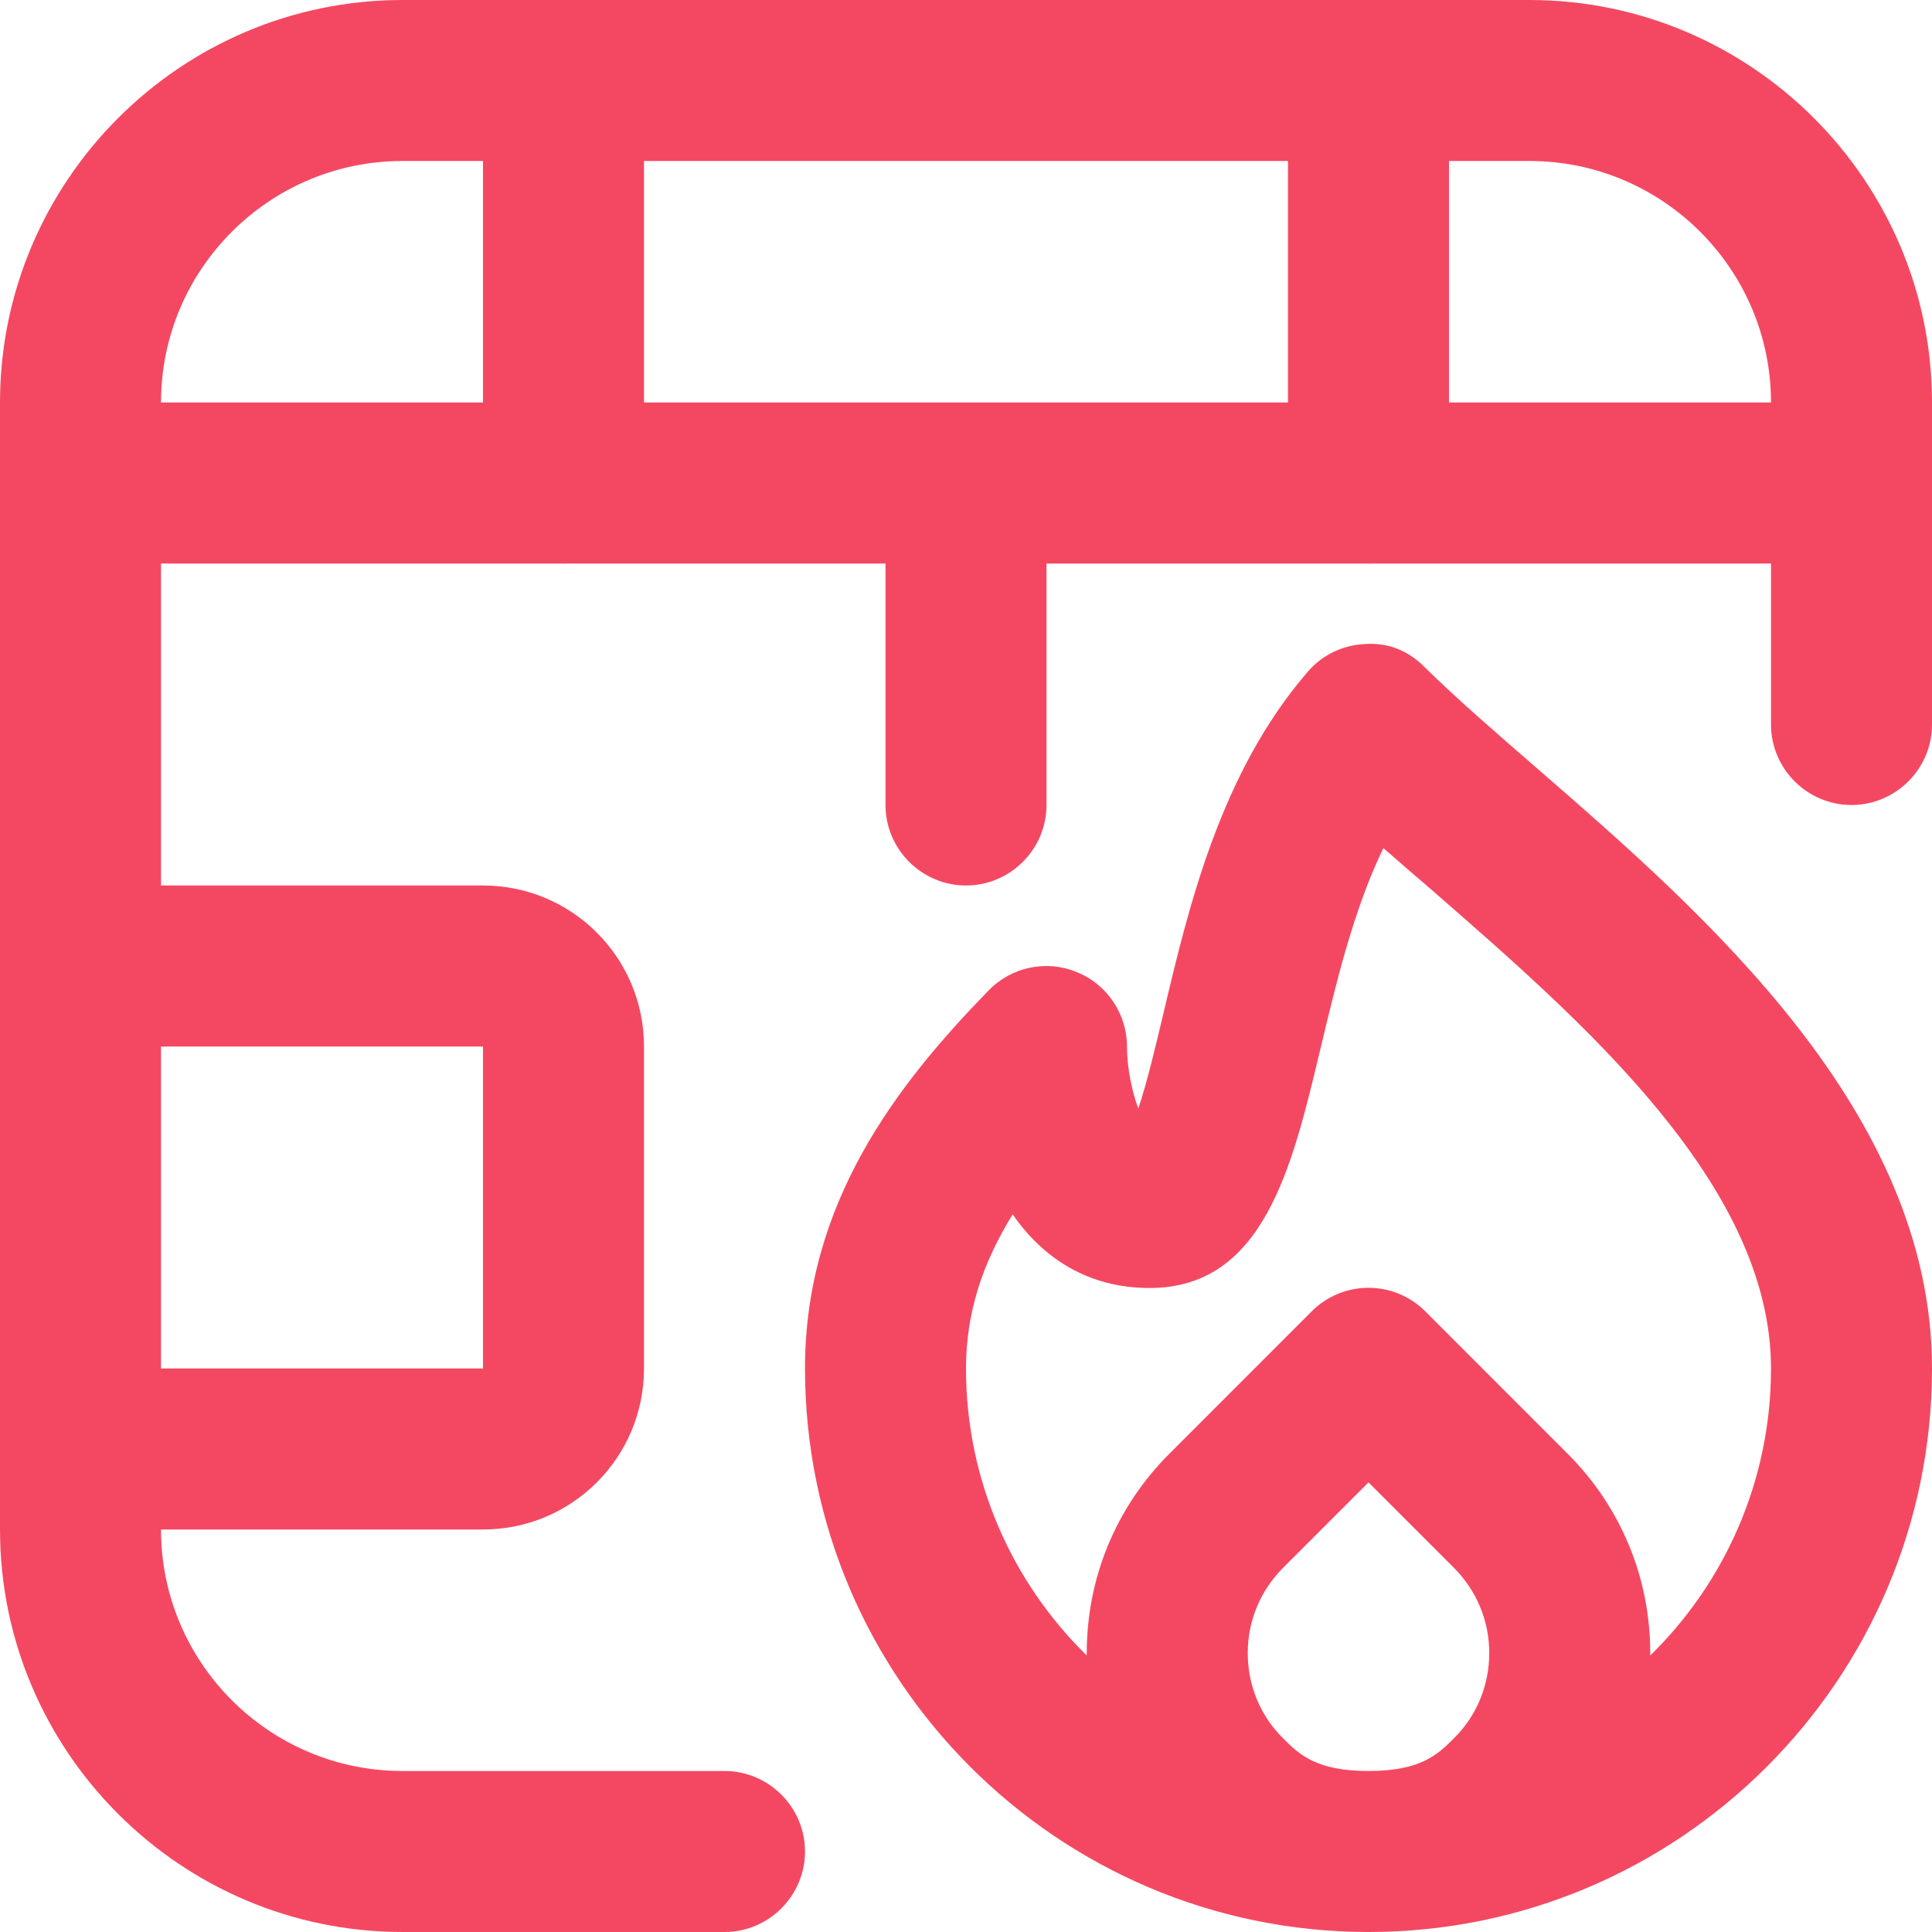
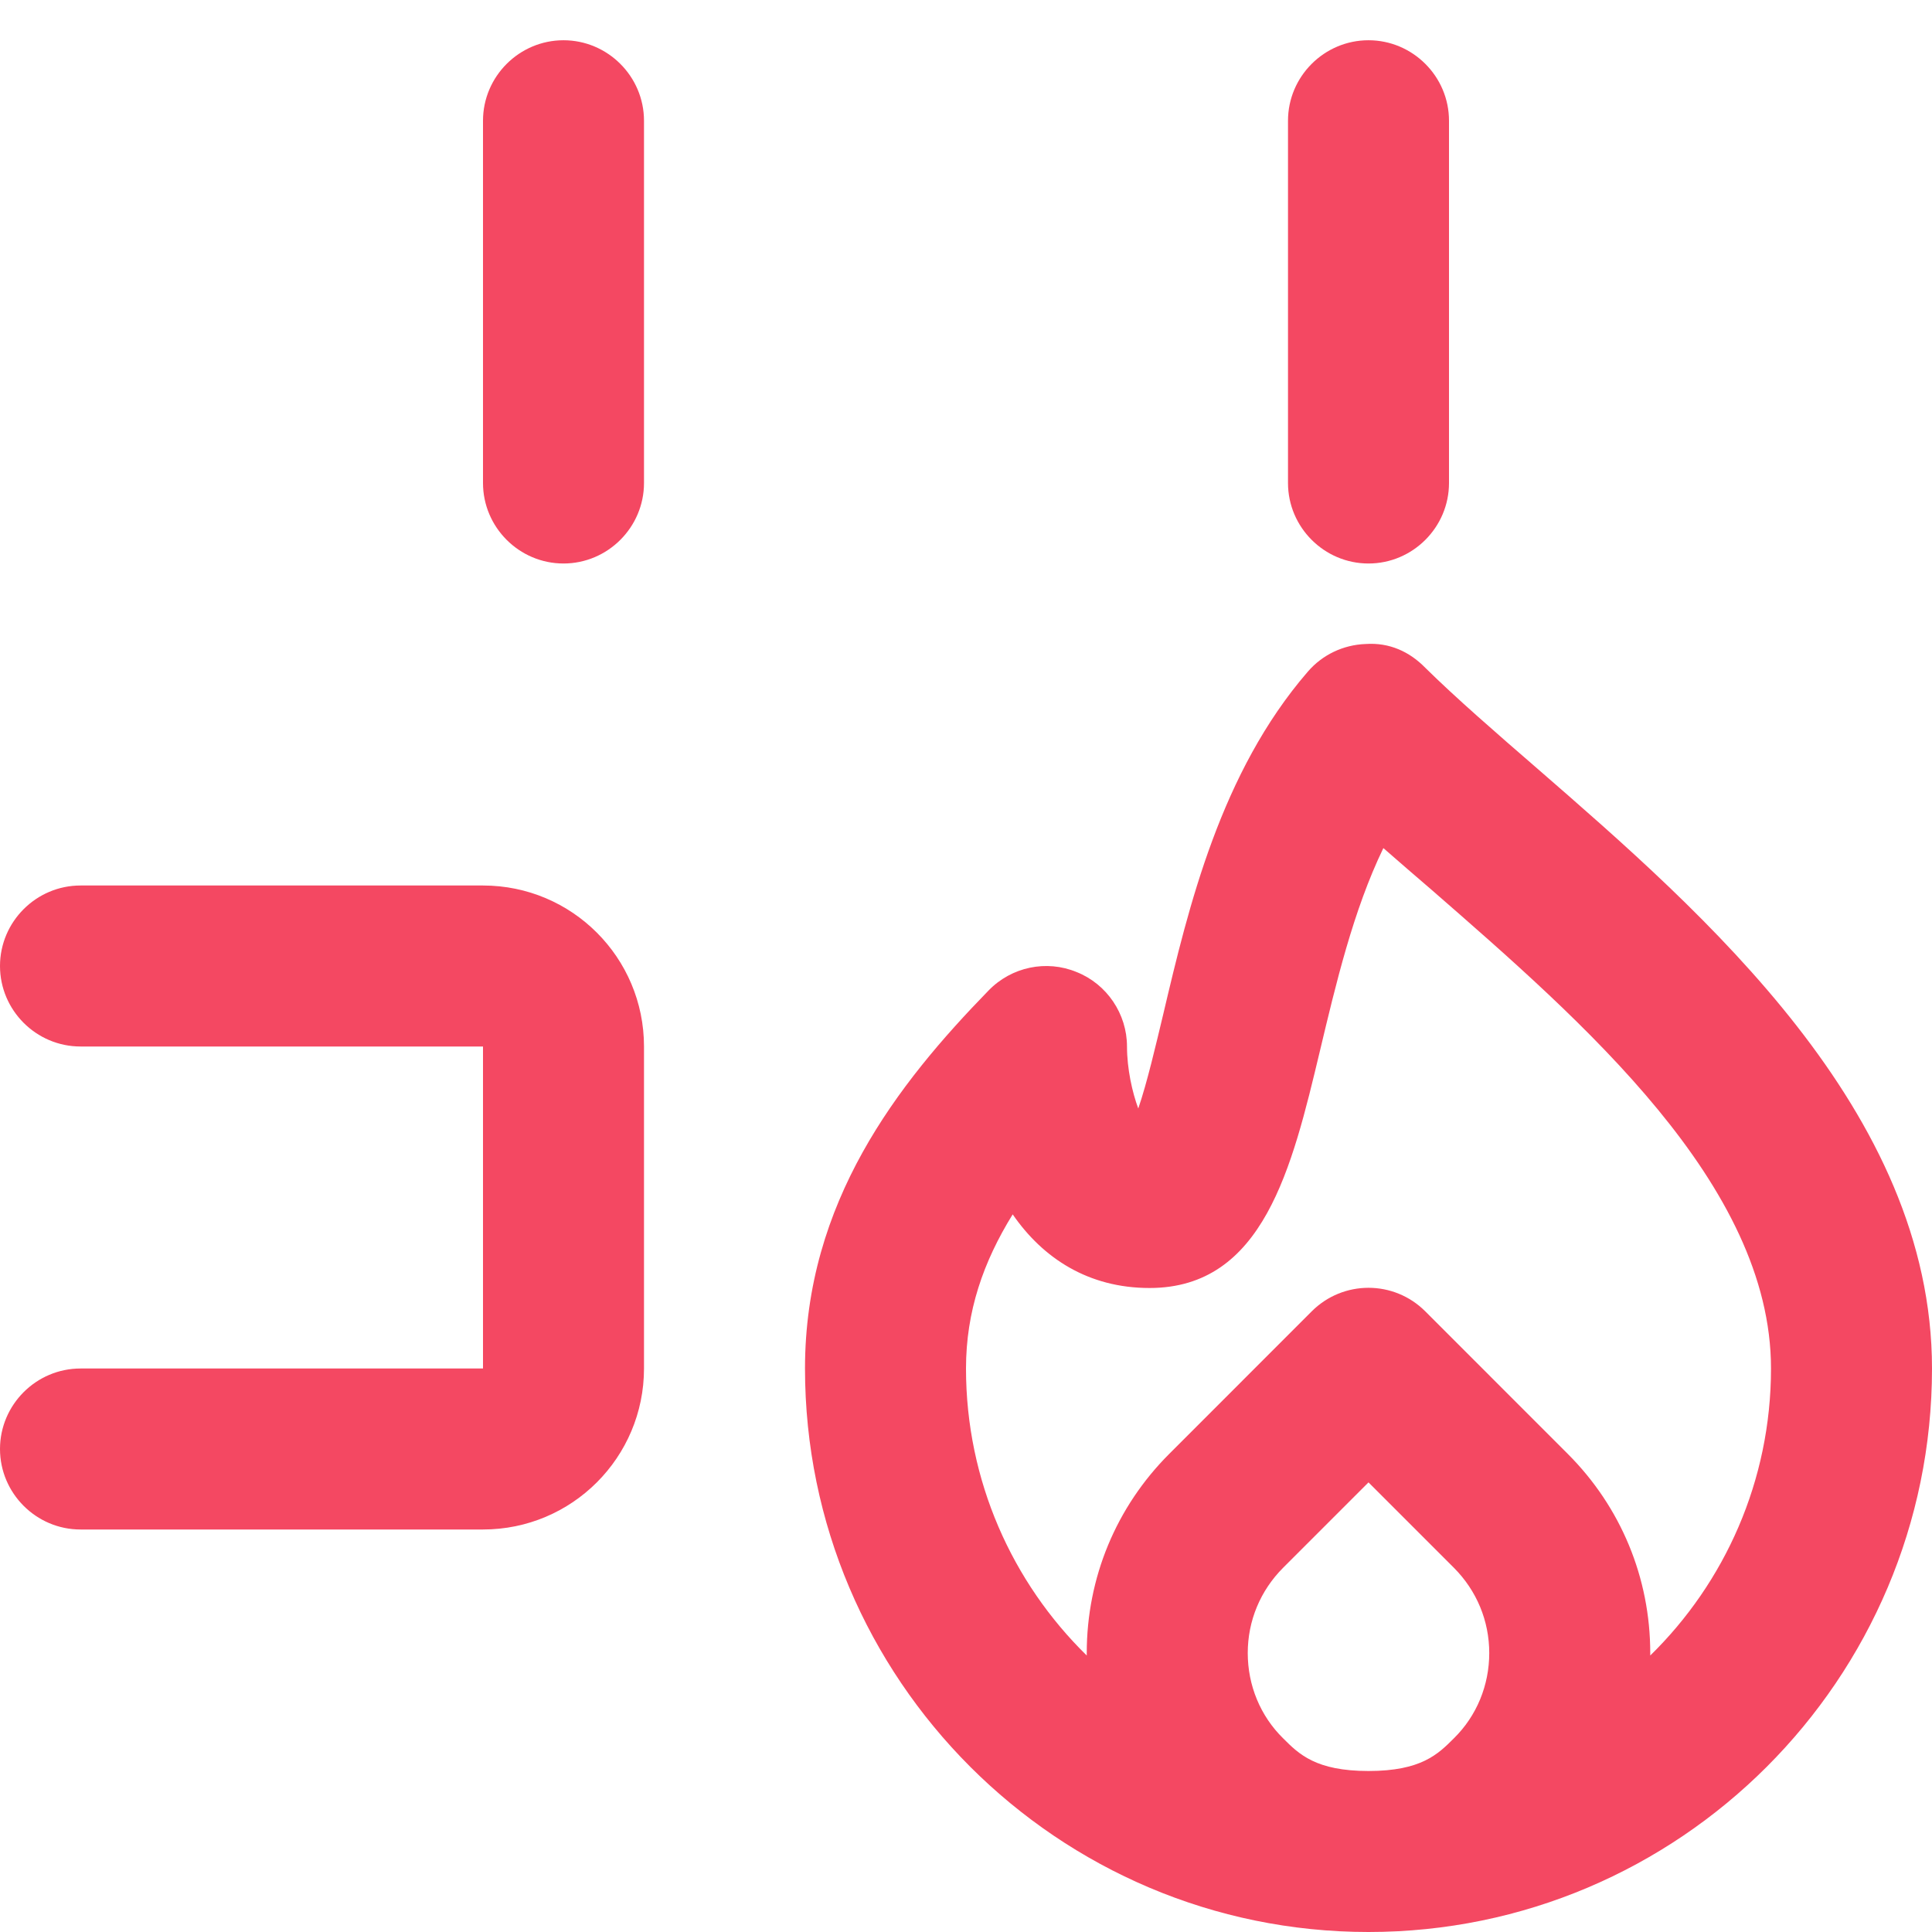
<svg xmlns="http://www.w3.org/2000/svg" width="36" height="36" viewBox="0 0 36 36" fill="none">
-   <path d="M13.5 36H7.5C3.368 36 0 32.633 0 28.5V7.5C0 3.368 3.368 0 7.5 0H28.5C32.633 0 36 3.368 36 7.5V13.5C36 14.325 35.325 15 34.5 15C33.675 15 33 14.325 33 13.5V7.5C33 5.018 30.983 3 28.5 3H7.5C5.018 3 3 5.018 3 7.5V28.5C3 30.983 5.018 33 7.5 33H13.5C14.325 33 15 33.675 15 34.5C15 35.325 14.325 36 13.5 36Z" fill="#F44862" />
-   <path d="M34.5 10.5H1.5C0.675 10.5 0 9.825 0 9C0 8.175 0.675 7.5 1.5 7.5H34.5C35.325 7.5 36 8.175 36 9C36 9.825 35.325 10.5 34.5 10.5Z" fill="#F44862" />
  <path d="M10.5 10.5C9.675 10.5 9 9.825 9 9V2.25C9 1.425 9.675 0.75 10.5 0.75C11.325 0.75 12 1.425 12 2.25V9C12 9.825 11.325 10.5 10.5 10.5Z" fill="#F44862" />
-   <path d="M18 16.5C17.175 16.5 16.5 15.825 16.5 15V9.75C16.5 8.925 17.175 8.25 18 8.25C18.825 8.25 19.5 8.925 19.5 9.75V15C19.5 15.825 18.825 16.5 18 16.5Z" fill="#F44862" />
  <path d="M25.5 10.5C24.675 10.5 24 9.825 24 9V2.25C24 1.425 24.675 0.75 25.5 0.75C26.325 0.75 27 1.425 27 2.25V9C27 9.825 26.325 10.5 25.5 10.5Z" fill="#F44862" />
  <path d="M9 28.5H1.5C0.675 28.5 0 27.825 0 27C0 26.175 0.675 25.5 1.5 25.5H9V19.5H1.5C0.675 19.5 0 18.825 0 18C0 17.175 0.675 16.5 1.5 16.5H9C10.658 16.5 12 17.843 12 19.5V25.5C12 27.157 10.658 28.5 9 28.5Z" fill="#F44862" />
  <path d="M28.642 14.318C27.863 13.643 27.128 13.005 26.558 12.443C26.265 12.143 25.89 11.97 25.448 12C25.027 12.015 24.637 12.203 24.367 12.518C22.747 14.393 22.148 16.89 21.675 18.9C21.54 19.462 21.375 20.175 21.21 20.655C21.098 20.355 21 19.913 21 19.5C21 18.892 20.625 18.337 20.062 18.113C19.5 17.88 18.848 18.015 18.42 18.457C16.725 20.198 15 22.402 15 25.5C15 31.29 19.71 36 25.5 36C31.29 36 36 31.29 36 25.5C36 20.707 31.747 17.017 28.642 14.318ZM27.09 32.392C26.797 32.685 26.483 33 25.5 33C24.517 33 24.203 32.685 23.91 32.392C23.483 31.973 23.25 31.402 23.25 30.802C23.25 30.203 23.483 29.64 23.91 29.212L25.5 27.622L27.09 29.212C27.517 29.64 27.75 30.203 27.75 30.802C27.75 31.402 27.517 31.973 27.09 32.392ZM30.75 30.848V30.802C30.75 29.4 30.203 28.08 29.212 27.09L26.558 24.435C25.973 23.85 25.027 23.85 24.442 24.435L21.788 27.09C20.797 28.08 20.25 29.4 20.25 30.802V30.848C18.863 29.49 18 27.593 18 25.5C18 24.435 18.323 23.512 18.87 22.628C19.433 23.445 20.28 24 21.42 24C23.543 24 24.075 21.758 24.593 19.59C24.892 18.337 25.215 16.965 25.777 15.803C26.07 16.058 26.37 16.32 26.677 16.582C29.49 19.035 33 22.073 33 25.5C33 27.593 32.138 29.49 30.75 30.848Z" fill="#F44862" />
</svg>